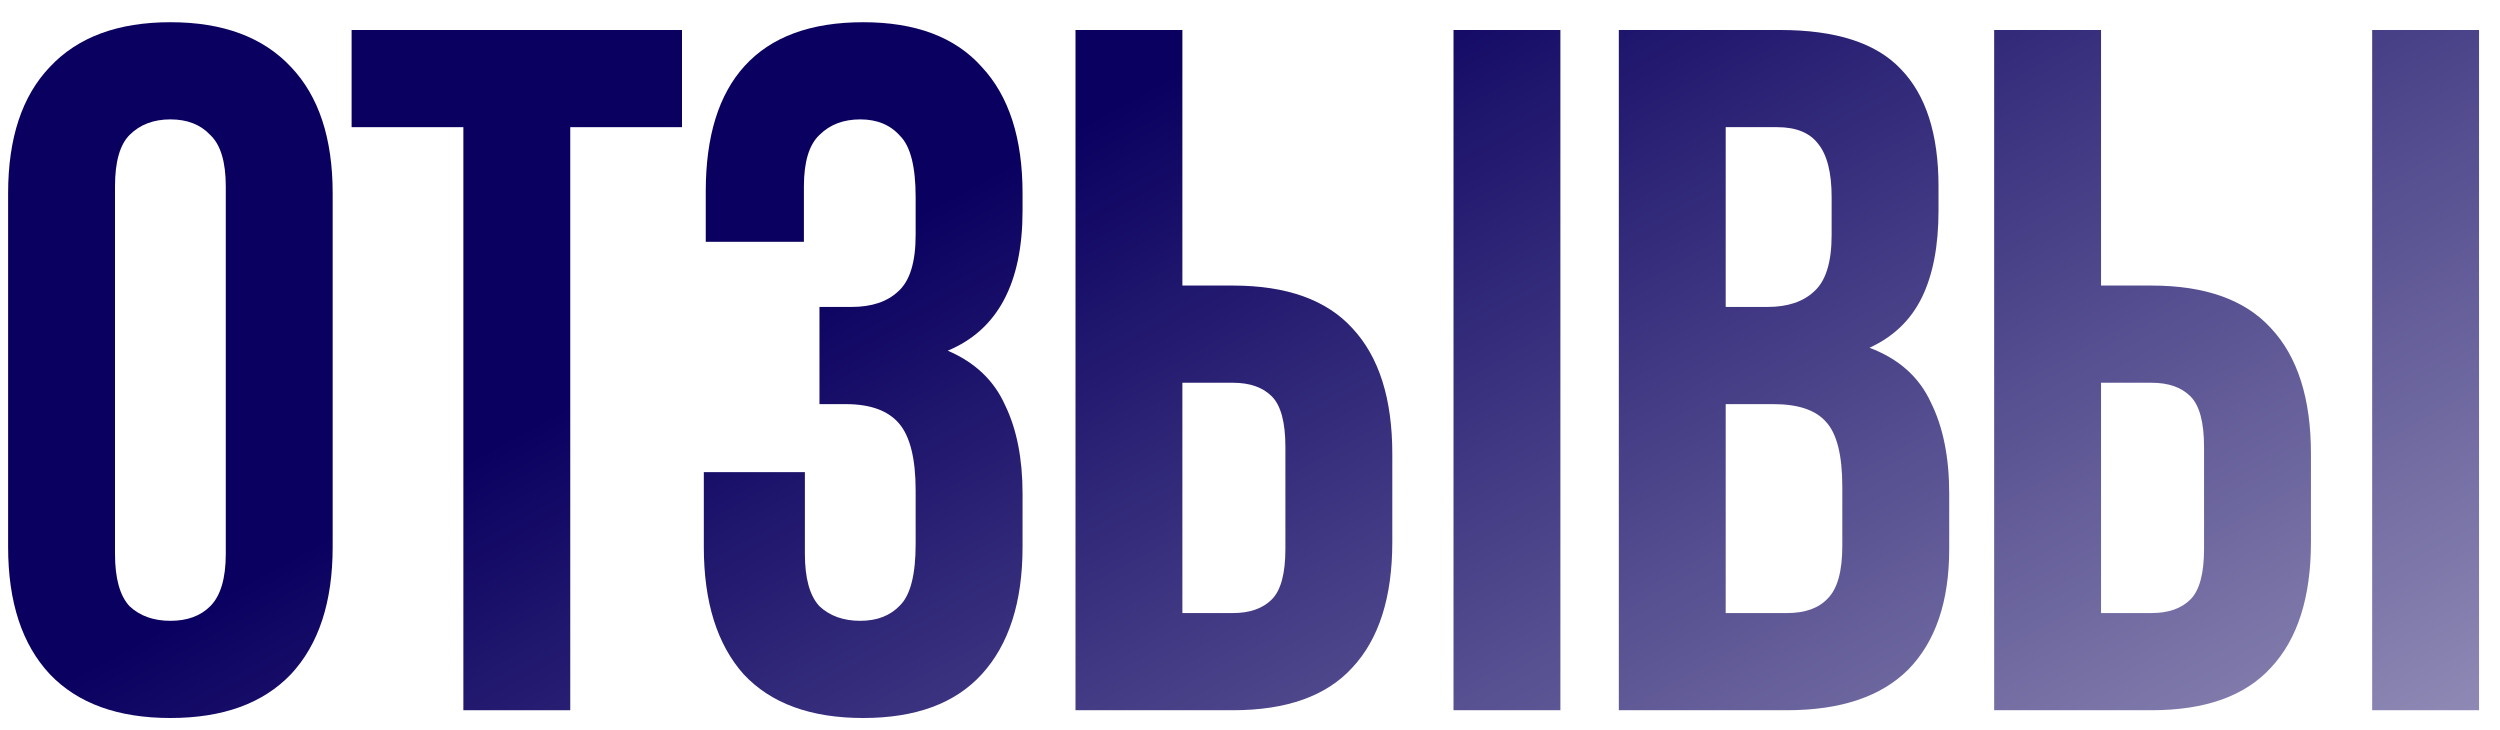
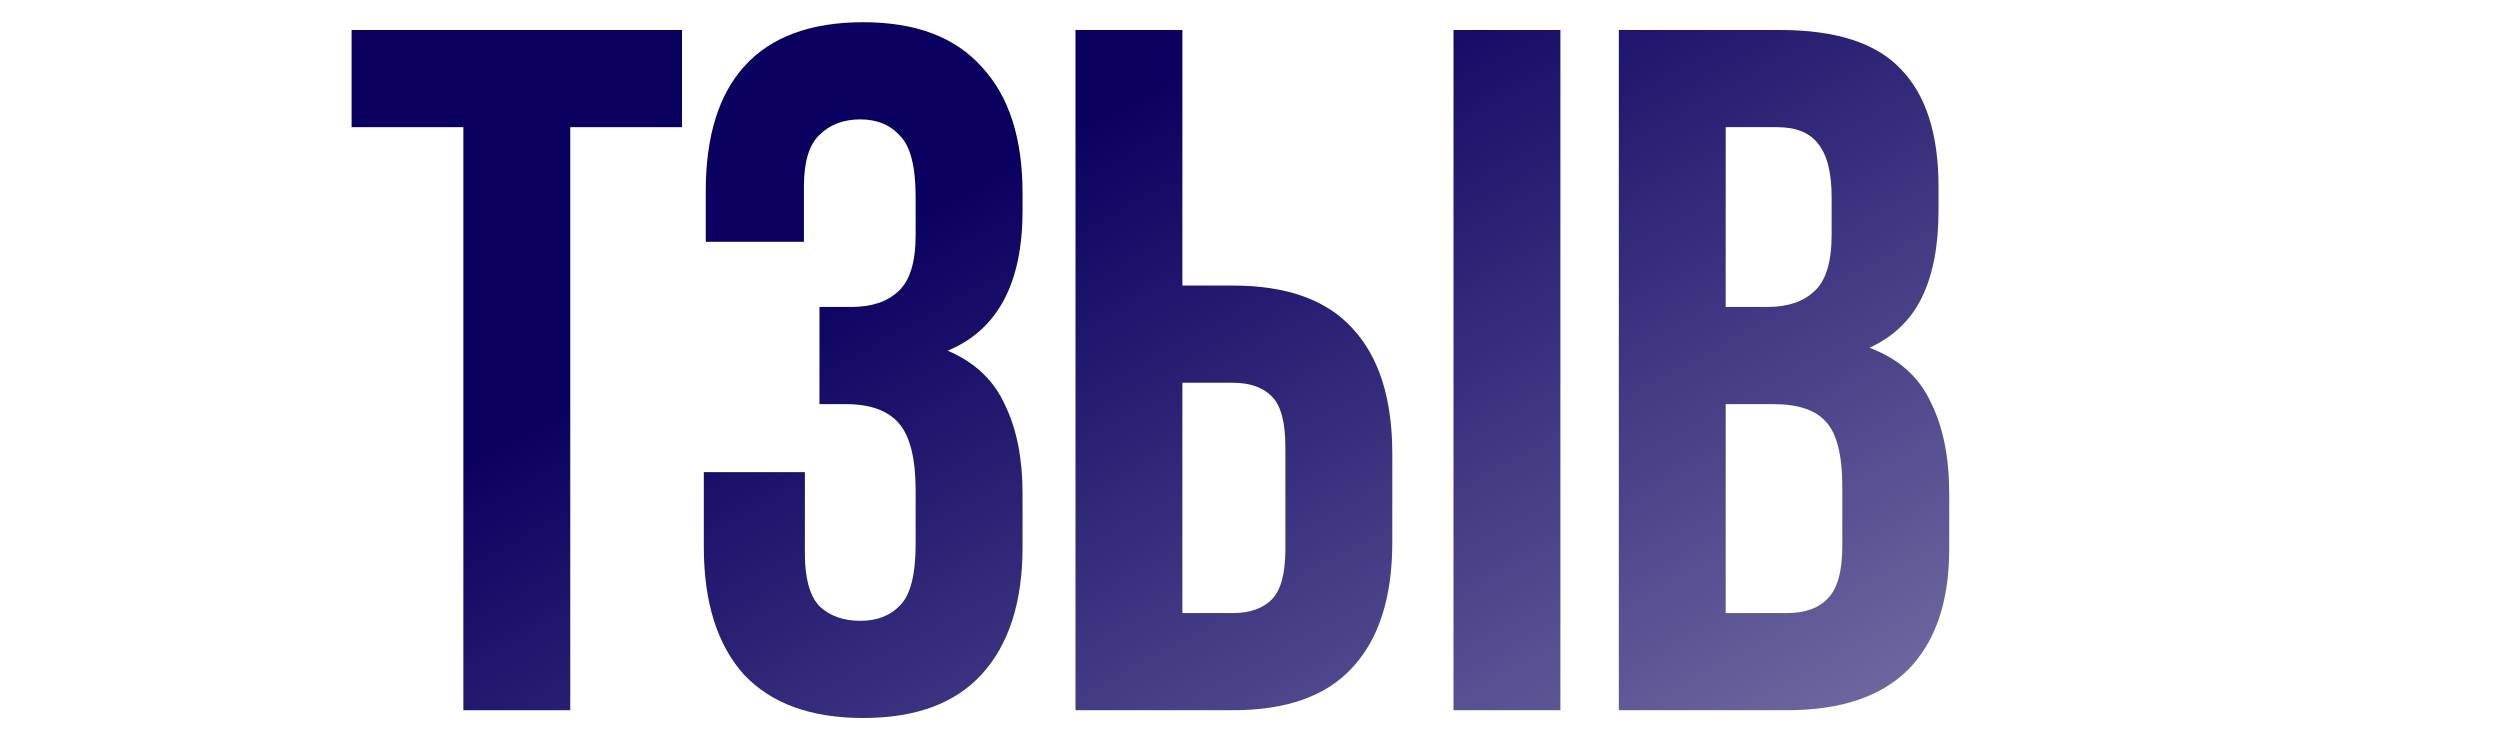
<svg xmlns="http://www.w3.org/2000/svg" width="89" height="26" viewBox="0 0 89 26" fill="none">
-   <path d="M4.094 19.714C4.094 20.591 4.267 21.213 4.613 21.582C4.982 21.928 5.466 22.101 6.066 22.101C6.666 22.101 7.138 21.928 7.484 21.582C7.853 21.213 8.038 20.591 8.038 19.714V6.638C8.038 5.761 7.853 5.15 7.484 4.804C7.138 4.435 6.666 4.25 6.066 4.25C5.466 4.25 4.982 4.435 4.613 4.804C4.267 5.15 4.094 5.761 4.094 6.638V19.714ZM0.289 6.88C0.289 4.919 0.784 3.42 1.776 2.382C2.768 1.321 4.198 0.791 6.066 0.791C7.934 0.791 9.364 1.321 10.356 2.382C11.347 3.42 11.843 4.919 11.843 6.88V19.472C11.843 21.433 11.347 22.943 10.356 24.004C9.364 25.042 7.934 25.561 6.066 25.561C4.198 25.561 2.768 25.042 1.776 24.004C0.784 22.943 0.289 21.433 0.289 19.472V6.88Z" fill="url(#paint0_linear_2222_1656)" />
  <path d="M12.517 1.068H24.279V4.527H20.301V25.284H16.496V4.527H12.517V1.068Z" fill="url(#paint1_linear_2222_1656)" />
  <path d="M32.597 7.018C32.597 5.934 32.413 5.208 32.044 4.839C31.698 4.447 31.225 4.25 30.626 4.25C30.026 4.25 29.542 4.435 29.173 4.804C28.804 5.15 28.619 5.761 28.619 6.638V8.609H25.125V6.81C25.125 4.85 25.586 3.363 26.509 2.348C27.454 1.31 28.861 0.791 30.729 0.791C32.597 0.791 34.004 1.321 34.95 2.382C35.919 3.42 36.403 4.919 36.403 6.88V7.502C36.403 10.085 35.515 11.746 33.739 12.484C34.708 12.899 35.388 13.545 35.78 14.421C36.195 15.275 36.403 16.324 36.403 17.569V19.472C36.403 21.433 35.919 22.943 34.95 24.004C34.004 25.042 32.597 25.561 30.729 25.561C28.861 25.561 27.443 25.042 26.474 24.004C25.529 22.943 25.056 21.433 25.056 19.472V16.808H28.654V19.714C28.654 20.591 28.827 21.213 29.173 21.582C29.542 21.928 30.026 22.101 30.626 22.101C31.225 22.101 31.698 21.917 32.044 21.548C32.413 21.179 32.597 20.452 32.597 19.368V17.466C32.597 16.335 32.401 15.54 32.009 15.079C31.617 14.617 30.983 14.387 30.107 14.387H29.173V10.927H30.314C31.029 10.927 31.583 10.743 31.975 10.374C32.39 10.005 32.597 9.336 32.597 8.367V7.018Z" fill="url(#paint2_linear_2222_1656)" />
  <path d="M38.288 25.284V1.068H42.093V10.166H43.892C45.806 10.166 47.225 10.674 48.147 11.688C49.093 12.703 49.566 14.191 49.566 16.151V19.299C49.566 21.259 49.093 22.747 48.147 23.762C47.225 24.777 45.806 25.284 43.892 25.284H38.288ZM43.892 21.825C44.492 21.825 44.953 21.663 45.276 21.34C45.599 21.017 45.76 20.418 45.76 19.541V15.909C45.76 15.033 45.599 14.433 45.276 14.11C44.953 13.787 44.492 13.626 43.892 13.626H42.093V21.825H43.892ZM51.745 25.284V1.068H55.55V25.284H51.745Z" fill="url(#paint3_linear_2222_1656)" />
  <path d="M63.372 1.068C65.356 1.068 66.786 1.529 67.662 2.452C68.562 3.374 69.011 4.769 69.011 6.638V7.502C69.011 8.748 68.815 9.774 68.423 10.581C68.031 11.389 67.408 11.988 66.555 12.38C67.593 12.772 68.319 13.418 68.734 14.318C69.173 15.194 69.392 16.278 69.392 17.569V19.541C69.392 21.409 68.907 22.839 67.939 23.831C66.97 24.8 65.529 25.284 63.614 25.284H57.63V1.068H63.372ZM61.435 14.387V21.825H63.614C64.26 21.825 64.745 21.652 65.067 21.306C65.413 20.96 65.586 20.337 65.586 19.438V17.327C65.586 16.197 65.39 15.425 64.998 15.009C64.629 14.594 64.007 14.387 63.13 14.387H61.435ZM61.435 4.527V10.927H62.923C63.638 10.927 64.191 10.743 64.583 10.374C64.998 10.005 65.206 9.336 65.206 8.367V7.018C65.206 6.142 65.044 5.507 64.722 5.115C64.422 4.723 63.937 4.527 63.269 4.527H61.435Z" fill="url(#paint4_linear_2222_1656)" />
-   <path d="M70.992 25.284V1.068H74.797V10.166H76.596C78.51 10.166 79.929 10.674 80.851 11.688C81.797 12.703 82.27 14.191 82.27 16.151V19.299C82.27 21.259 81.797 22.747 80.851 23.762C79.929 24.777 78.51 25.284 76.596 25.284H70.992ZM76.596 21.825C77.196 21.825 77.657 21.663 77.98 21.34C78.303 21.017 78.464 20.418 78.464 19.541V15.909C78.464 15.033 78.303 14.433 77.98 14.11C77.657 13.787 77.196 13.626 76.596 13.626H74.797V21.825H76.596ZM84.449 25.284V1.068H88.254V25.284H84.449Z" fill="url(#paint5_linear_2222_1656)" />
  <defs>
    <linearGradient id="paint0_linear_2222_1656" x1="39.544" y1="3.844" x2="59.767" y2="40.808" gradientUnits="userSpaceOnUse">
      <stop stop-color="#0A0060" />
      <stop offset="1" stop-color="#8E89B4" />
    </linearGradient>
    <linearGradient id="paint1_linear_2222_1656" x1="39.544" y1="3.844" x2="59.767" y2="40.808" gradientUnits="userSpaceOnUse">
      <stop stop-color="#0A0060" />
      <stop offset="1" stop-color="#8E89B4" />
    </linearGradient>
    <linearGradient id="paint2_linear_2222_1656" x1="39.544" y1="3.844" x2="59.767" y2="40.808" gradientUnits="userSpaceOnUse">
      <stop stop-color="#0A0060" />
      <stop offset="1" stop-color="#8E89B4" />
    </linearGradient>
    <linearGradient id="paint3_linear_2222_1656" x1="39.544" y1="3.844" x2="59.767" y2="40.808" gradientUnits="userSpaceOnUse">
      <stop stop-color="#0A0060" />
      <stop offset="1" stop-color="#8E89B4" />
    </linearGradient>
    <linearGradient id="paint4_linear_2222_1656" x1="39.544" y1="3.844" x2="59.767" y2="40.808" gradientUnits="userSpaceOnUse">
      <stop stop-color="#0A0060" />
      <stop offset="1" stop-color="#8E89B4" />
    </linearGradient>
    <linearGradient id="paint5_linear_2222_1656" x1="39.544" y1="3.844" x2="59.767" y2="40.808" gradientUnits="userSpaceOnUse">
      <stop stop-color="#0A0060" />
      <stop offset="1" stop-color="#8E89B4" />
    </linearGradient>
  </defs>
</svg>